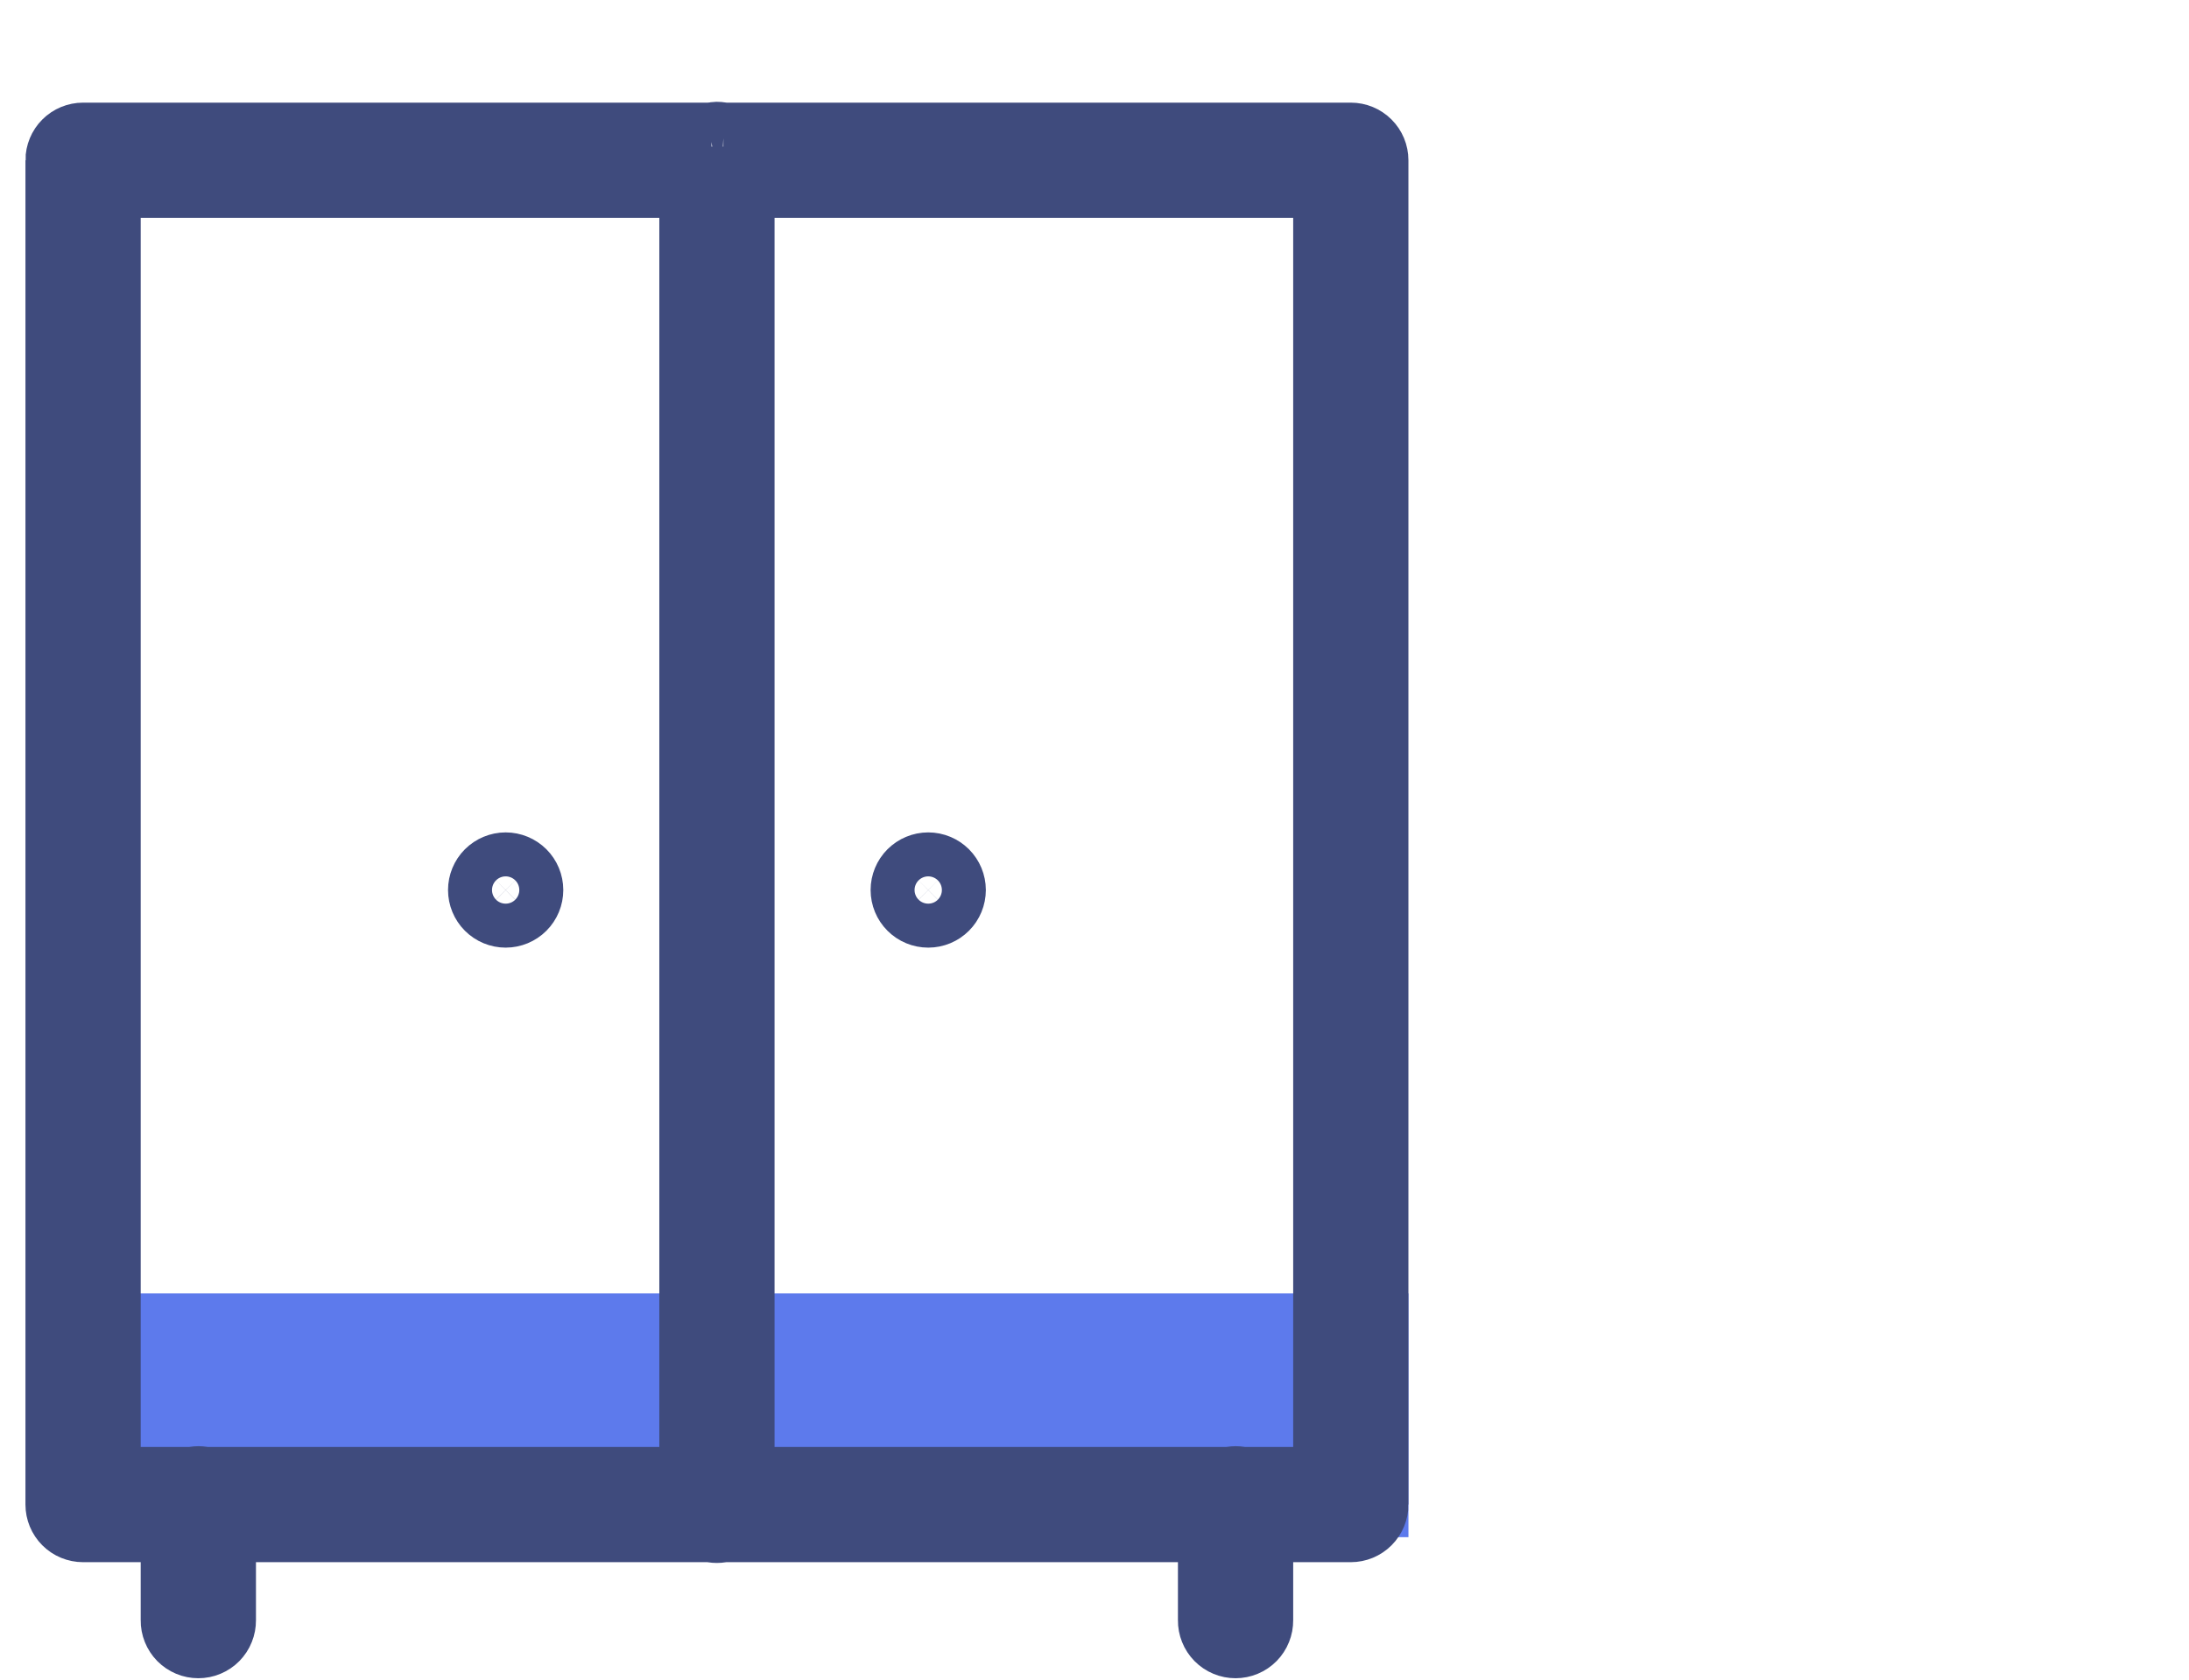
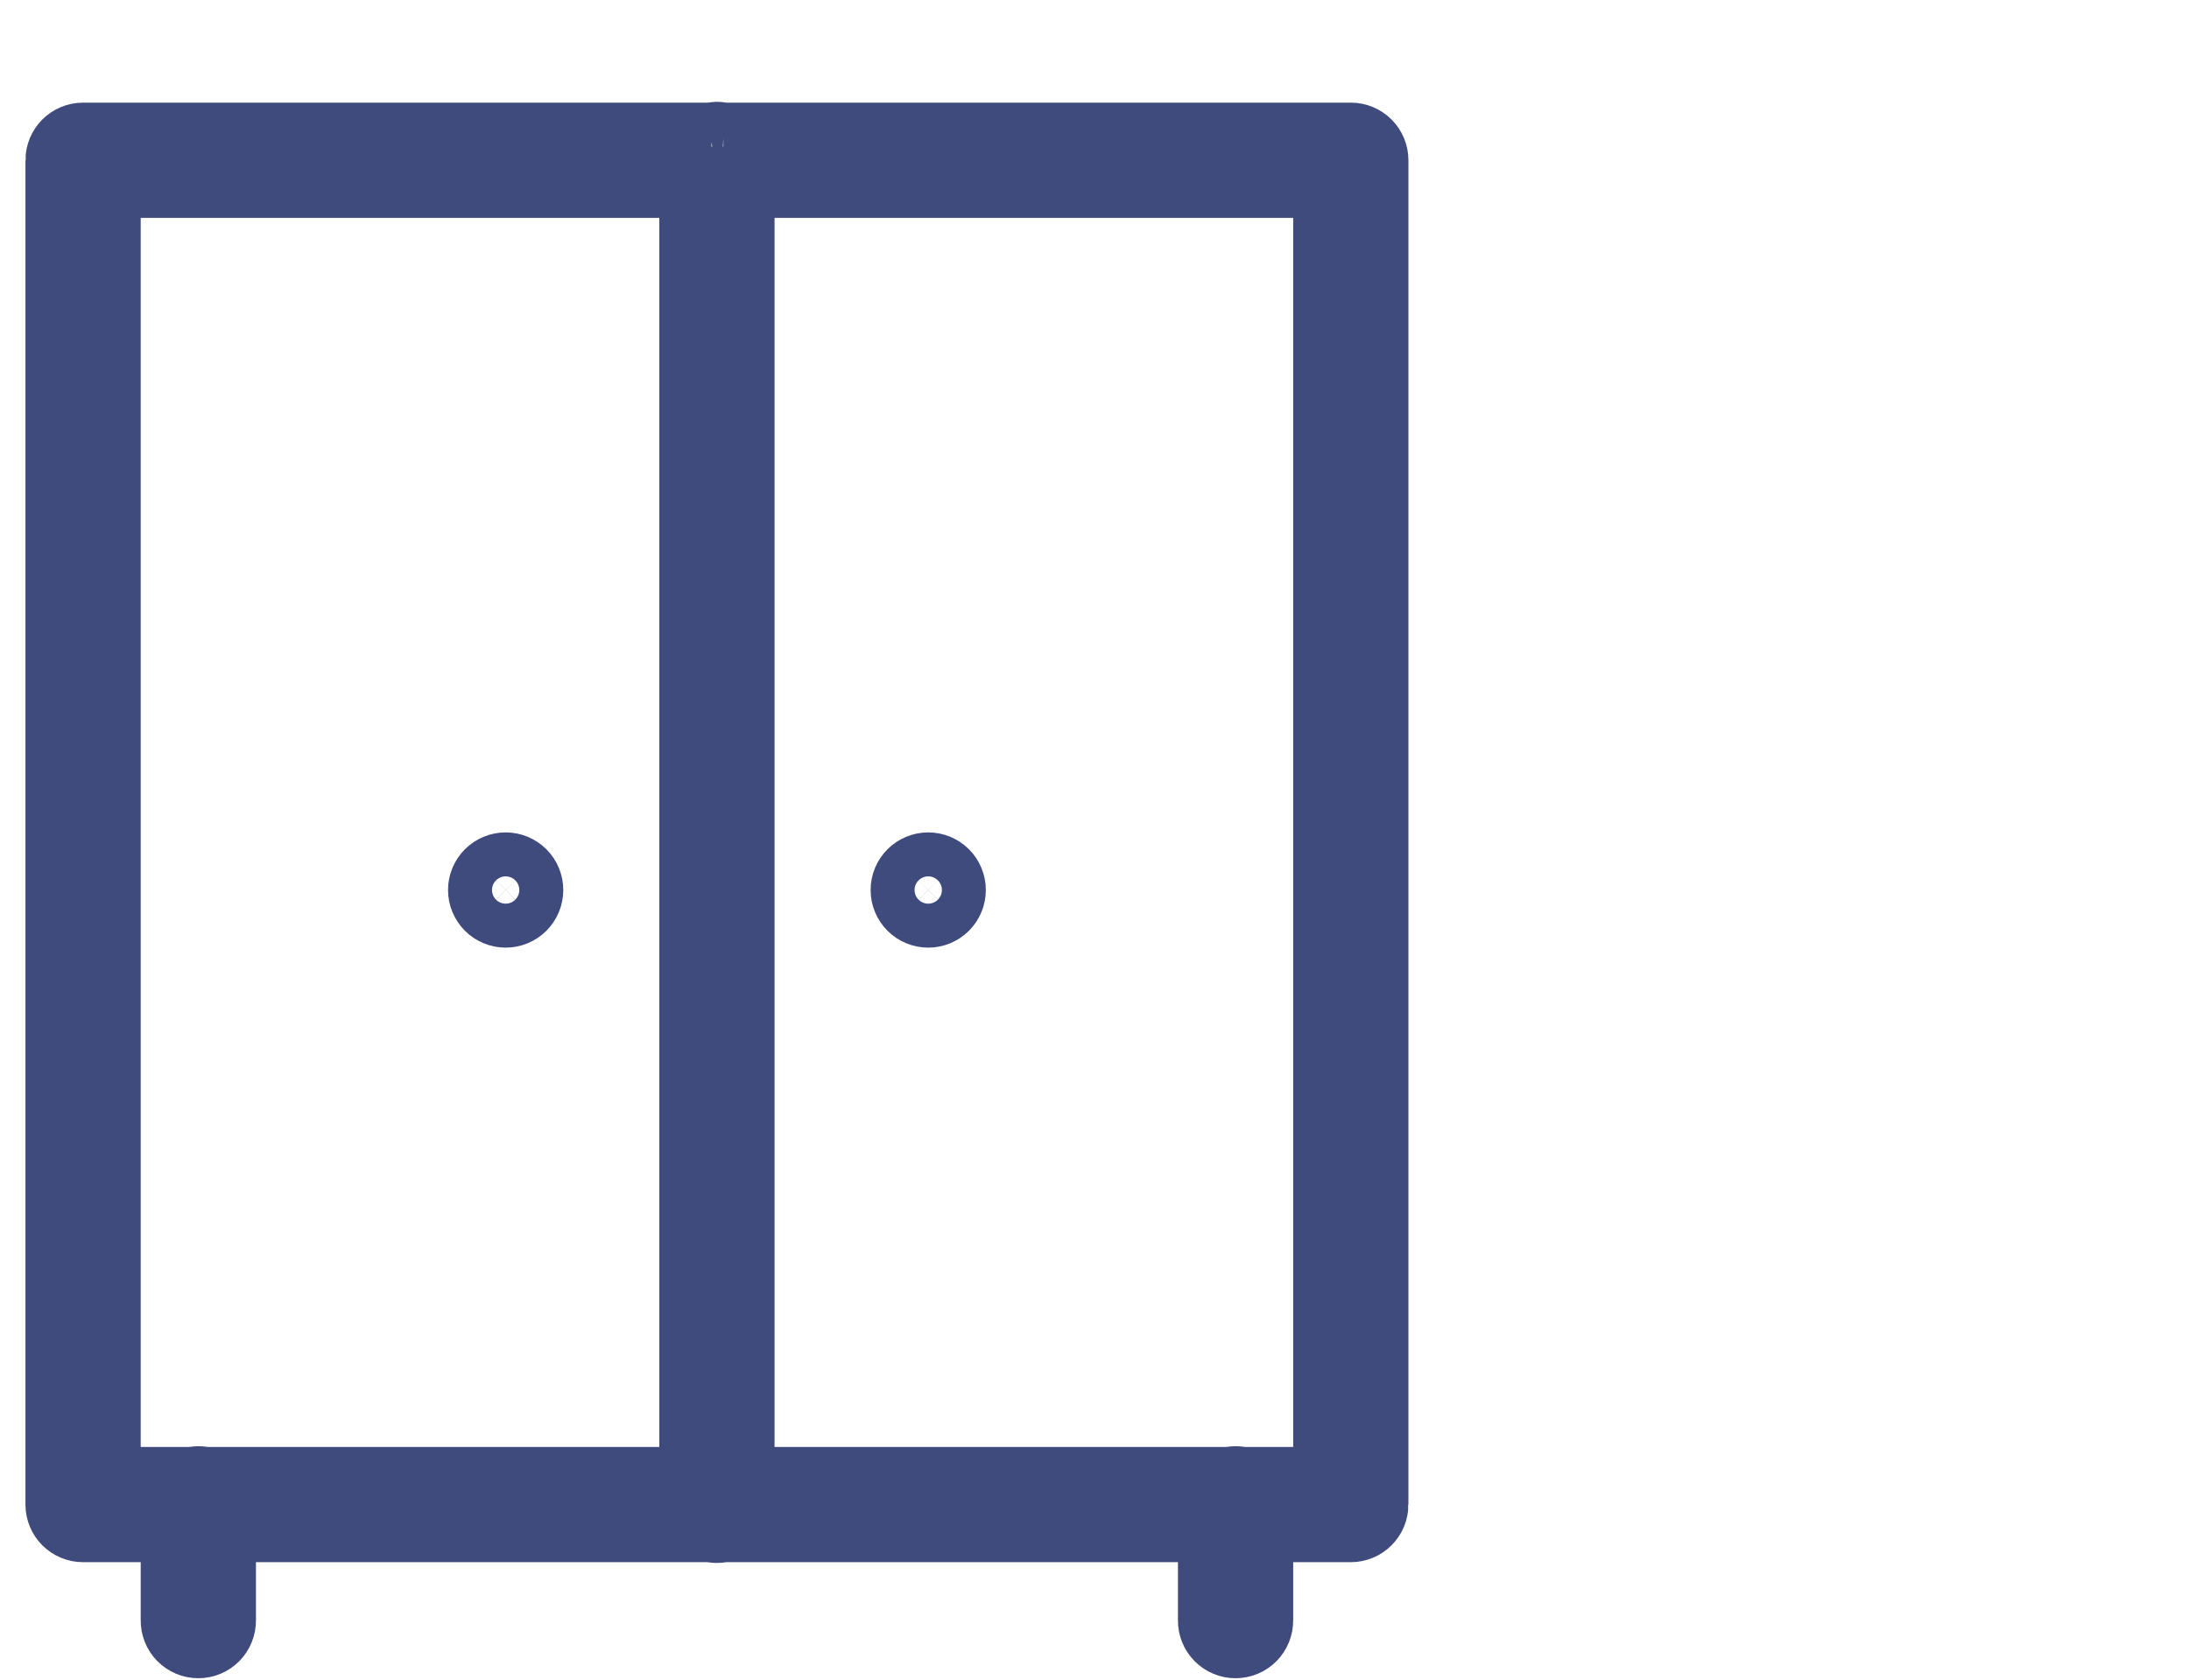
<svg xmlns="http://www.w3.org/2000/svg" width="86" height="66" viewBox="0 0 86 66" fill="none">
-   <rect x="1.498" y="50.822" width="53.836" height="9.579" fill="#5D7AEC" />
-   <path d="M27.924 5.433H27.804H3.264C3.264 5.433 3.264 5.433 3.264 5.433C3.035 5.433 2.815 5.524 2.653 5.686C2.491 5.848 2.4 6.067 2.4 6.296L27.924 5.433ZM27.924 5.433L28.043 5.412M27.924 5.433L28.043 5.412M28.043 5.412C28.081 5.405 28.119 5.401 28.157 5.4C28.205 5.4 28.254 5.404 28.302 5.412L28.419 5.433M28.043 5.412L28.419 5.433M6.928 59.984V61.384V63.648V63.658L6.928 63.668C6.926 63.782 6.947 63.896 6.99 64.002C7.033 64.109 7.096 64.205 7.176 64.287C7.257 64.368 7.353 64.433 7.458 64.477C7.564 64.522 7.677 64.544 7.792 64.544C7.906 64.544 8.02 64.522 8.125 64.477C8.231 64.433 8.327 64.368 8.407 64.287C8.487 64.205 8.551 64.109 8.593 64.002C8.636 63.896 8.657 63.782 8.656 63.668L8.656 63.658V63.648V61.384V59.984H10.056H27.795H27.909L28.022 60.003C28.115 60.018 28.209 60.018 28.302 60.003L28.415 59.984H28.529H46.278H47.678V61.384V63.648V63.658L47.678 63.668C47.676 63.782 47.697 63.896 47.74 64.002C47.782 64.109 47.846 64.205 47.926 64.287C48.007 64.368 48.102 64.433 48.208 64.477C48.314 64.522 48.427 64.544 48.542 64.544C48.656 64.544 48.77 64.522 48.875 64.477C48.981 64.433 49.077 64.368 49.157 64.287C49.237 64.205 49.301 64.109 49.343 64.002C49.386 63.896 49.407 63.782 49.406 63.668L49.406 63.658V63.648V61.384V59.984H50.806H53.069C53.069 59.984 53.069 59.984 53.069 59.984C53.298 59.984 53.518 59.893 53.68 59.731C53.842 59.569 53.933 59.349 53.933 59.12L6.928 59.984ZM6.928 59.984H5.528M6.928 59.984H5.528M5.528 59.984H3.264C3.264 59.984 3.264 59.984 3.264 59.984C3.035 59.984 2.815 59.893 2.653 59.731C2.491 59.569 2.4 59.349 2.4 59.12C2.4 59.12 2.4 59.12 2.4 59.12M5.528 59.984L2.4 59.12M28.419 5.433H28.538M28.419 5.433H28.538M28.538 5.433H53.069C53.069 5.433 53.069 5.433 53.069 5.433C53.298 5.433 53.518 5.524 53.68 5.686C53.842 5.848 53.933 6.067 53.933 6.296C53.933 6.296 53.933 6.297 53.933 6.297M28.538 5.433L53.933 6.297M2.4 59.12V6.297V59.12ZM53.933 6.297V59.12V6.297ZM5.528 7.16H4.128V8.56V56.857V58.257H5.528H7.429H7.543L7.656 58.238C7.749 58.223 7.843 58.223 7.936 58.238L8.049 58.257H8.163H25.903H27.303V56.857V8.56V7.16H25.903H5.528ZM30.43 7.16H29.03V8.56V56.857V58.257H30.43H48.179H48.293L48.406 58.238C48.499 58.223 48.593 58.223 48.686 58.238L48.799 58.257H48.913H50.806H52.206V56.857V8.56V7.16H50.806H30.43ZM19.255 34.361C19.417 34.2 19.637 34.108 19.866 34.108C20.095 34.108 20.315 34.2 20.477 34.361C20.639 34.523 20.73 34.743 20.73 34.972C20.73 35.201 20.639 35.421 20.477 35.583C20.315 35.745 20.095 35.836 19.866 35.836C19.637 35.836 19.417 35.745 19.255 35.583C19.093 35.421 19.002 35.201 19.002 34.972C19.002 34.743 19.093 34.523 19.255 34.361ZM35.857 34.361C36.019 34.2 36.238 34.108 36.468 34.108C36.697 34.108 36.916 34.2 37.078 34.361C37.24 34.523 37.331 34.743 37.331 34.972C37.331 35.201 37.24 35.421 37.078 35.583C36.916 35.745 36.697 35.836 36.468 35.836C36.238 35.836 36.019 35.745 35.857 35.583C35.695 35.421 35.604 35.201 35.604 34.972C35.604 34.743 35.695 34.523 35.857 34.361Z" stroke="#3F4B7D" stroke-width="2.8" />
+   <path d="M27.924 5.433H27.804H3.264C3.264 5.433 3.264 5.433 3.264 5.433C3.035 5.433 2.815 5.524 2.653 5.686C2.491 5.848 2.4 6.067 2.4 6.296L27.924 5.433ZM27.924 5.433L28.043 5.412M27.924 5.433L28.043 5.412M28.043 5.412C28.081 5.405 28.119 5.401 28.157 5.4C28.205 5.4 28.254 5.404 28.302 5.412L28.419 5.433M28.043 5.412L28.419 5.433M6.928 59.984V61.384V63.648V63.658L6.928 63.668C6.926 63.782 6.947 63.896 6.99 64.002C7.033 64.109 7.096 64.205 7.176 64.287C7.257 64.368 7.353 64.433 7.458 64.477C7.564 64.522 7.677 64.544 7.792 64.544C7.906 64.544 8.02 64.522 8.125 64.477C8.231 64.433 8.327 64.368 8.407 64.287C8.487 64.205 8.551 64.109 8.593 64.002C8.636 63.896 8.657 63.782 8.656 63.668L8.656 63.658V63.648V61.384V59.984H10.056H27.795H27.909L28.022 60.003C28.115 60.018 28.209 60.018 28.302 60.003L28.415 59.984H28.529H46.278H47.678V61.384V63.648V63.658L47.678 63.668C47.676 63.782 47.697 63.896 47.74 64.002C47.782 64.109 47.846 64.205 47.926 64.287C48.007 64.368 48.102 64.433 48.208 64.477C48.314 64.522 48.427 64.544 48.542 64.544C48.656 64.544 48.77 64.522 48.875 64.477C48.981 64.433 49.077 64.368 49.157 64.287C49.237 64.205 49.301 64.109 49.343 64.002C49.386 63.896 49.407 63.782 49.406 63.668L49.406 63.658V63.648V61.384V59.984H50.806H53.069C53.069 59.984 53.069 59.984 53.069 59.984C53.298 59.984 53.518 59.893 53.68 59.731C53.842 59.569 53.933 59.349 53.933 59.12L6.928 59.984ZM6.928 59.984H5.528M6.928 59.984M5.528 59.984H3.264C3.264 59.984 3.264 59.984 3.264 59.984C3.035 59.984 2.815 59.893 2.653 59.731C2.491 59.569 2.4 59.349 2.4 59.12C2.4 59.12 2.4 59.12 2.4 59.12M5.528 59.984L2.4 59.12M28.419 5.433H28.538M28.419 5.433H28.538M28.538 5.433H53.069C53.069 5.433 53.069 5.433 53.069 5.433C53.298 5.433 53.518 5.524 53.68 5.686C53.842 5.848 53.933 6.067 53.933 6.296C53.933 6.296 53.933 6.297 53.933 6.297M28.538 5.433L53.933 6.297M2.4 59.12V6.297V59.12ZM53.933 6.297V59.12V6.297ZM5.528 7.16H4.128V8.56V56.857V58.257H5.528H7.429H7.543L7.656 58.238C7.749 58.223 7.843 58.223 7.936 58.238L8.049 58.257H8.163H25.903H27.303V56.857V8.56V7.16H25.903H5.528ZM30.43 7.16H29.03V8.56V56.857V58.257H30.43H48.179H48.293L48.406 58.238C48.499 58.223 48.593 58.223 48.686 58.238L48.799 58.257H48.913H50.806H52.206V56.857V8.56V7.16H50.806H30.43ZM19.255 34.361C19.417 34.2 19.637 34.108 19.866 34.108C20.095 34.108 20.315 34.2 20.477 34.361C20.639 34.523 20.73 34.743 20.73 34.972C20.73 35.201 20.639 35.421 20.477 35.583C20.315 35.745 20.095 35.836 19.866 35.836C19.637 35.836 19.417 35.745 19.255 35.583C19.093 35.421 19.002 35.201 19.002 34.972C19.002 34.743 19.093 34.523 19.255 34.361ZM35.857 34.361C36.019 34.2 36.238 34.108 36.468 34.108C36.697 34.108 36.916 34.2 37.078 34.361C37.24 34.523 37.331 34.743 37.331 34.972C37.331 35.201 37.24 35.421 37.078 35.583C36.916 35.745 36.697 35.836 36.468 35.836C36.238 35.836 36.019 35.745 35.857 35.583C35.695 35.421 35.604 35.201 35.604 34.972C35.604 34.743 35.695 34.523 35.857 34.361Z" stroke="#3F4B7D" stroke-width="2.8" />
</svg>